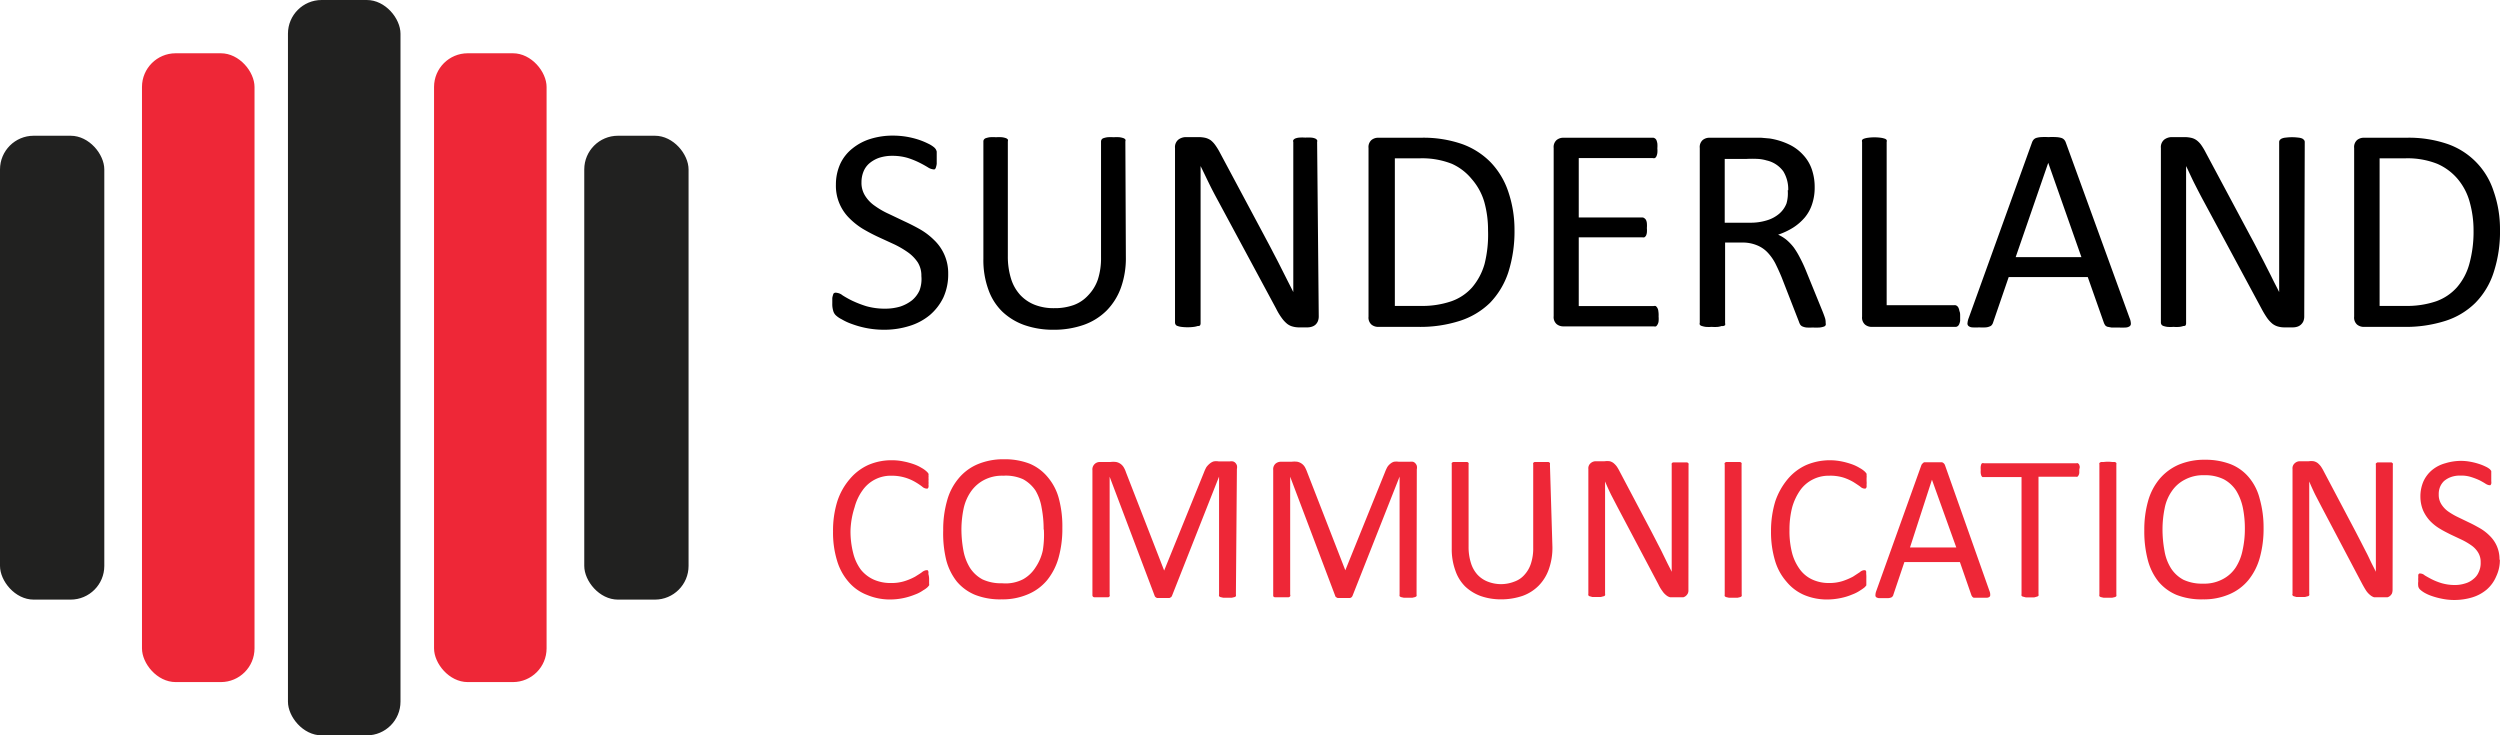
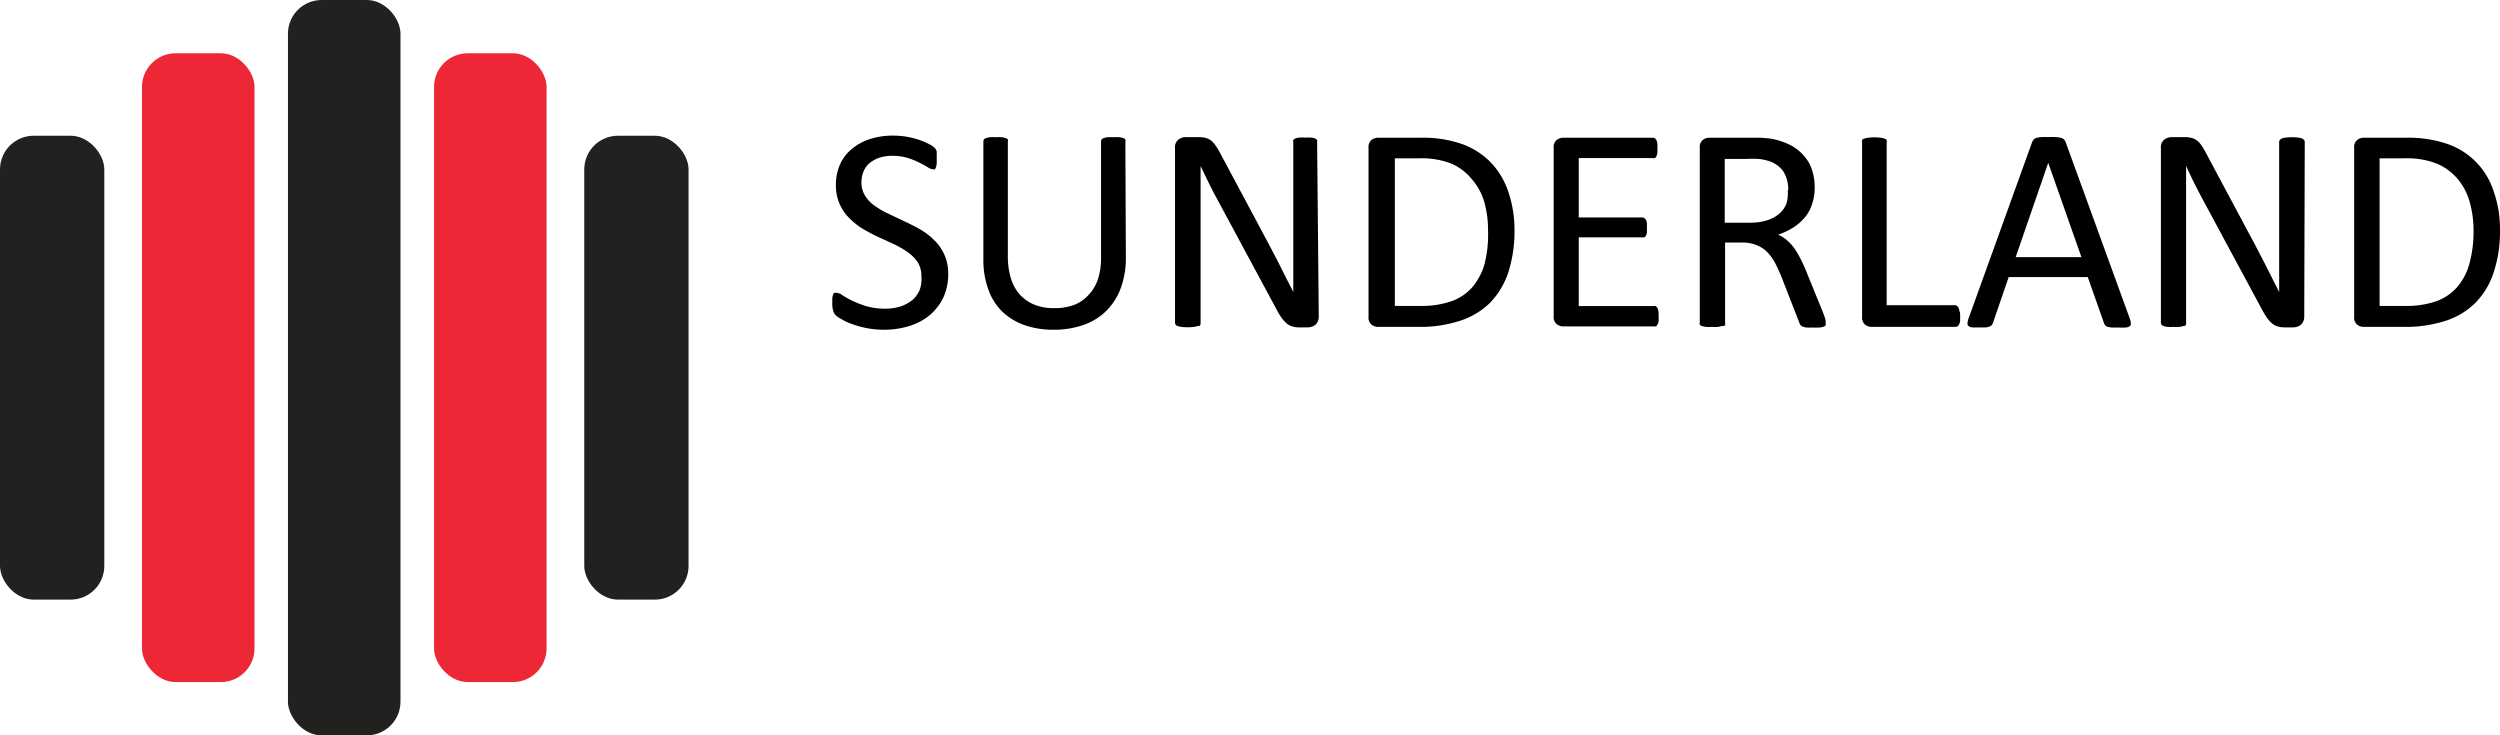
<svg xmlns="http://www.w3.org/2000/svg" id="Layer_1" data-name="Layer 1" viewBox="0 0 200.38 58.94">
  <defs>
    <style>.cls-1{fill:#212120}.cls-2{fill:#ee2737}</style>
  </defs>
  <rect class="cls-1" x="23.08" width="9.02" height="58.94" rx="2.7" />
  <rect class="cls-2" x="34.79" y="4.27" width="9.02" height="50.4" rx="2.7" />
  <rect class="cls-2" x="11.38" y="4.27" width="9.02" height="50.4" rx="2.7" />
  <rect class="cls-1" y="10.88" width="8.36" height="37.18" rx="2.7" />
  <rect class="cls-1" x="46.83" y="10.88" width="8.36" height="37.18" rx="2.7" />
-   <path class="cls-2" d="M75.47 47.24v.41a.34.34 0 0 1 0 .14l-.12.14a1.83 1.83 0 0 1-.35.25 2.69 2.69 0 0 1-.65.34 5.53 5.53 0 0 1-.9.28 5.3 5.3 0 0 1-1.06.12 4.7 4.7 0 0 1-1.88-.36A3.67 3.67 0 0 1 69 47.49a4.55 4.55 0 0 1-.91-1.69 7.67 7.67 0 0 1-.32-2.33 7.89 7.89 0 0 1 .34-2.41 5.2 5.2 0 0 1 1-1.79 4.21 4.21 0 0 1 1.48-1.13 4.66 4.66 0 0 1 1.91-.38 4.43 4.43 0 0 1 .9.09 5.84 5.84 0 0 1 .82.22 3.31 3.31 0 0 1 .66.31 2 2 0 0 1 .4.29.75.75 0 0 1 .14.17.33.33 0 0 1 0 .14.61.61 0 0 1 0 .19 1.13 1.13 0 0 1 0 .26 1.31 1.31 0 0 1 0 .28.74.74 0 0 1 0 .21.26.26 0 0 1-.07.11h-.12a.58.58 0 0 1-.32-.16 5.07 5.07 0 0 0-.54-.36 3.7 3.7 0 0 0-1.92-.51 2.75 2.75 0 0 0-2.3 1.15 4.11 4.11 0 0 0-.65 1.37 6.69 6.69 0 0 0-.33 1.88 7 7 0 0 0 .22 1.82 3.7 3.7 0 0 0 .61 1.31 2.81 2.81 0 0 0 1.06.81 3.33 3.33 0 0 0 1.36.26 3.47 3.47 0 0 0 1.11-.16 4.6 4.6 0 0 0 .82-.35c.22-.14.41-.25.55-.36a.76.76 0 0 1 .34-.16h.11a.24.24 0 0 1 .06.11.61.61 0 0 1 0 .19 1.55 1.55 0 0 1 .06.37zM86.15 43.18a8.63 8.63 0 0 1-.3 2.38 5 5 0 0 1-.92 1.81 4 4 0 0 1-1.53 1.13 5.14 5.14 0 0 1-2.12.41 5.47 5.47 0 0 1-2.12-.36 3.8 3.8 0 0 1-1.47-1.07 4.67 4.67 0 0 1-.85-1.73 9 9 0 0 1-.24-2.37 8.41 8.41 0 0 1 .31-2.38 4.66 4.66 0 0 1 .92-1.78 4 4 0 0 1 1.53-1.14 5.3 5.3 0 0 1 2.12-.4 5.52 5.52 0 0 1 2.06.36 3.78 3.78 0 0 1 1.46 1.1 4.37 4.37 0 0 1 .88 1.73 8.62 8.62 0 0 1 .27 2.31zm-1.5.11a9 9 0 0 0-.16-1.72 4 4 0 0 0-.49-1.38 2.85 2.85 0 0 0-1-.91 3.36 3.36 0 0 0-1.59-.28 3.09 3.09 0 0 0-1.55.35 2.94 2.94 0 0 0-1.06.95 3.79 3.79 0 0 0-.57 1.36 8.4 8.4 0 0 0-.17 1.65 9.45 9.45 0 0 0 .16 1.69 4 4 0 0 0 .53 1.39 2.73 2.73 0 0 0 1 .92 3.53 3.53 0 0 0 1.57.31A3.08 3.08 0 0 0 83 47.3a2.78 2.78 0 0 0 1-.95 3.89 3.89 0 0 0 .58-1.35 7.77 7.77 0 0 0 .09-1.67zM100.06 48.52a.28.28 0 0 1 0 .13.2.2 0 0 1-.12.08l-.21.05h-.68l-.22-.05a.25.25 0 0 1-.12-.08.28.28 0 0 1 0-.13v-9.45l-3.77 9.55a.41.41 0 0 1-.07.11l-.13.07h-1a.47.47 0 0 1-.12-.07.23.23 0 0 1-.07-.1l-3.61-9.55v9.45a.15.15 0 0 1-.11.21H88.7a.16.16 0 0 1-.14-.18v-10a.59.59 0 0 1 .6-.66H90a1.77 1.77 0 0 1 .46 0 .91.91 0 0 1 .61.43 2 2 0 0 1 .18.4l3.06 7.87 3.18-7.84a3.49 3.49 0 0 1 .2-.44A1.55 1.55 0 0 1 98 38a.89.89 0 0 1 .29-.15 1.21 1.21 0 0 1 .38 0h.91a.88.88 0 0 1 .23 0 .43.43 0 0 1 .2.11.57.57 0 0 1 .13.21.71.71 0 0 1 0 .29zM114.54 48.52a.28.28 0 0 1 0 .13.35.35 0 0 1-.13.08l-.21.05h-.68l-.22-.05a.25.25 0 0 1-.12-.08.28.28 0 0 1 0-.13v-9.45l-3.77 9.55a.41.41 0 0 1-.07.11.33.33 0 0 1-.13.07h-1l-.13-.07a.21.21 0 0 1-.06-.1l-3.61-9.55v9.45a.15.15 0 0 1 0 .13.2.2 0 0 1-.12.08H103.17a.25.25 0 0 1-.12-.08V38.54a.6.6 0 0 1 .18-.5.65.65 0 0 1 .42-.16h.87a1.77 1.77 0 0 1 .46 0 .91.91 0 0 1 .61.43 2.87 2.87 0 0 1 .18.4l3.06 7.87 3.17-7.84a3.49 3.49 0 0 1 .2-.44 1.07 1.07 0 0 1 .25-.27.76.76 0 0 1 .28-.15 1.21 1.21 0 0 1 .38 0h.89a1 1 0 0 1 .24 0 .4.4 0 0 1 .19.11.57.57 0 0 1 .13.21.71.71 0 0 1 0 .29zM125.43 44.73a5.1 5.1 0 0 1-.29 1.77 3.56 3.56 0 0 1-.81 1.31 3.46 3.46 0 0 1-1.29.82 5.36 5.36 0 0 1-1.73.28 4.89 4.89 0 0 1-1.61-.26 3.63 3.63 0 0 1-1.26-.77 3.28 3.28 0 0 1-.79-1.28 5 5 0 0 1-.29-1.76V38.1a.24.24 0 0 1 0-.12.25.25 0 0 1 .12-.08h1.12a.23.23 0 0 1 .11.08.24.24 0 0 1 0 .12v6.57a4.22 4.22 0 0 0 .19 1.33 2.45 2.45 0 0 0 .52.93 2.22 2.22 0 0 0 .83.56 2.91 2.91 0 0 0 2.12 0 1.92 1.92 0 0 0 .82-.55 2.43 2.43 0 0 0 .52-.91 3.9 3.9 0 0 0 .18-1.27V38.1a.24.24 0 0 1 0-.12.2.2 0 0 1 .12-.08h1.1a.25.25 0 0 1 .12.08.24.24 0 0 1 0 .12zM136.33 48.15a.58.58 0 0 1-.05.29.7.7 0 0 1-.15.19.56.56 0 0 1-.2.11h-1.07a.76.76 0 0 1-.32-.17 1.34 1.34 0 0 1-.3-.33 3 3 0 0 1-.32-.54l-3.27-6.18-.52-1c-.17-.35-.33-.7-.48-1.06v9a.24.24 0 0 1 0 .12.15.15 0 0 1-.11.08l-.23.06h-.68l-.22-.06a.16.16 0 0 1-.1-.08.24.24 0 0 1 0-.12v-10a.53.53 0 0 1 .19-.47.61.61 0 0 1 .41-.15h.7a1.48 1.48 0 0 1 .42 0 .86.86 0 0 1 .29.14 1.66 1.66 0 0 1 .26.27 3.7 3.7 0 0 1 .25.43l2.52 4.77.44.85c.14.28.29.55.42.82s.26.53.39.8.27.52.39.78v-8.58a.17.17 0 0 1 0-.1.18.18 0 0 1 .12-.09h1.11a.27.27 0 0 1 .12.09.17.17 0 0 1 0 .1zM140.6 48.52a.28.28 0 0 1 0 .13.25.25 0 0 1-.12.08l-.21.05h-.69l-.22-.05a.25.25 0 0 1-.12-.08.28.28 0 0 1 0-.13V38.1a.13.13 0 0 1 0-.12.25.25 0 0 1 .12-.08h1.11a.25.25 0 0 1 .12.08.24.24 0 0 1 0 .12zM150.59 47.24v.55l-.12.14a2.8 2.8 0 0 1-.35.25 3 3 0 0 1-.66.34 4.7 4.7 0 0 1-.9.28 5.47 5.47 0 0 1-1.06.12 4.71 4.71 0 0 1-1.89-.36 3.74 3.74 0 0 1-1.42-1.07 4.43 4.43 0 0 1-.92-1.69 8 8 0 0 1-.32-2.33 8.21 8.21 0 0 1 .34-2.41 5.56 5.56 0 0 1 1-1.79 4.16 4.16 0 0 1 1.49-1.13 4.84 4.84 0 0 1 2.81-.29 6.09 6.09 0 0 1 .81.22 3.31 3.31 0 0 1 .66.31 2 2 0 0 1 .41.29 1.15 1.15 0 0 1 .14.17.78.78 0 0 1 0 .14.61.61 0 0 1 0 .19v.26a1.31 1.31 0 0 1 0 .28 1.6 1.6 0 0 1 0 .21.44.44 0 0 1-.08.11h-.12a.55.55 0 0 1-.31-.16q-.27-.19-.54-.36a4.09 4.09 0 0 0-.8-.36 3.56 3.56 0 0 0-1.16-.15 2.79 2.79 0 0 0-1.3.3 2.74 2.74 0 0 0-1 .85 4.55 4.55 0 0 0-.65 1.37 7.21 7.21 0 0 0-.22 1.85 7 7 0 0 0 .21 1.83 3.9 3.9 0 0 0 .64 1.33 2.55 2.55 0 0 0 1 .8 3.18 3.18 0 0 0 1.36.27 3.49 3.49 0 0 0 1.06-.16 5.32 5.32 0 0 0 .82-.35l.55-.36a.6.6 0 0 1 .34-.16h.09a.23.23 0 0 1 .08.11v.19a2.54 2.54 0 0 1 .01.37zM160.46 48.24a.72.72 0 0 1 .06.29.2.2 0 0 1-.05.17.37.37 0 0 1-.22.08h-1.05a.27.27 0 0 1-.12-.09.47.47 0 0 1-.07-.12l-.92-2.65h-4.45l-.88 2.61a.26.26 0 0 1-.06.13.23.23 0 0 1-.12.1.79.79 0 0 1-.22.05h-.78a.54.54 0 0 1-.21-.08.22.22 0 0 1-.05-.17.94.94 0 0 1 .06-.3l3.62-10.1a.33.33 0 0 1 .1-.14.28.28 0 0 1 .14-.1h1.41a.39.39 0 0 1 .25.25zm-4.61-8.92-1.76 5.43h3.71zM167.66 38.5v.28a.6.6 0 0 1-.06.19.48.48 0 0 1-.09.11.24.24 0 0 1-.12 0h-3v9.41a.29.29 0 0 1 0 .13.25.25 0 0 1-.12.07l-.21.06h-.69l-.23-.06a.19.19 0 0 1-.11-.07.29.29 0 0 1 0-.13v-9.38h-3.13a.31.31 0 0 1-.09-.11 1.05 1.05 0 0 1-.05-.19 1.22 1.22 0 0 1 0-.27 1.4 1.4 0 0 1 0-.29 1.05 1.05 0 0 1 .05-.19.15.15 0 0 1 .19-.06h7.43a.24.24 0 0 1 .12 0 .52.52 0 0 1 .1.11 1.05 1.05 0 0 1 .05.19 2.21 2.21 0 0 1-.04.2zM170.63 48.52a.28.28 0 0 1 0 .13.25.25 0 0 1-.12.08l-.22.05h-.68l-.22-.05a.25.25 0 0 1-.12-.08.28.28 0 0 1 0-.13V38.1a.24.24 0 0 1 0-.12.57.57 0 0 1 .13-.08h.22a2.51 2.51 0 0 1 .67 0h.22a.25.25 0 0 1 .12.08.24.24 0 0 1 0 .12zM182.43 43.18a8.63 8.63 0 0 1-.3 2.38 4.93 4.93 0 0 1-.92 1.81 4 4 0 0 1-1.52 1.13 5.14 5.14 0 0 1-2.12.41 5.47 5.47 0 0 1-2.12-.36 3.8 3.8 0 0 1-1.45-1.07 4.67 4.67 0 0 1-.85-1.73 9 9 0 0 1-.28-2.37 8.4 8.4 0 0 1 .3-2.34 4.8 4.8 0 0 1 .92-1.78 4.21 4.21 0 0 1 1.53-1.14 5.3 5.3 0 0 1 2.12-.4 5.59 5.59 0 0 1 2.06.36 3.67 3.67 0 0 1 1.46 1.06 4.26 4.26 0 0 1 .86 1.71 8.4 8.4 0 0 1 .31 2.33zm-1.5.11a8.28 8.28 0 0 0-.16-1.72 4.32 4.32 0 0 0-.54-1.38 2.73 2.73 0 0 0-1-.91 3.35 3.35 0 0 0-1.55-.32 3.09 3.09 0 0 0-1.55.35 2.79 2.79 0 0 0-1.07.95 3.54 3.54 0 0 0-.56 1.36 8.4 8.4 0 0 0-.17 1.65 9.45 9.45 0 0 0 .16 1.76 3.77 3.77 0 0 0 .52 1.39 2.68 2.68 0 0 0 1 .92 3.53 3.53 0 0 0 1.57.31 3.13 3.13 0 0 0 1.56-.35 2.78 2.78 0 0 0 1.06-.95 4 4 0 0 0 .55-1.39 7.83 7.83 0 0 0 .18-1.67zM192.77 48.15a.93.93 0 0 1-.05.29.7.7 0 0 1-.15.19.56.56 0 0 1-.2.11h-1.09a.9.9 0 0 1-.3-.17 1.6 1.6 0 0 1-.31-.33c-.12-.18-.22-.36-.32-.54l-3.26-6.18-.52-1c-.17-.35-.33-.7-.48-1.06v9a.24.24 0 0 1 0 .12.15.15 0 0 1-.11.08l-.23.06h-.69l-.21-.06a.16.16 0 0 1-.1-.08.13.13 0 0 1 0-.12v-10a.53.53 0 0 1 .19-.47.59.59 0 0 1 .4-.15h.71a1.34 1.34 0 0 1 .4 0 .87.87 0 0 1 .31.14 1.66 1.66 0 0 1 .26.27 3.7 3.7 0 0 1 .25.43l2.52 4.77.44.85.42.82c.14.26.26.53.39.8s.27.52.39.78v-8.58a.17.17 0 0 1 0-.1.38.38 0 0 1 .13-.09h1.12a.31.31 0 0 1 .11.09.17.17 0 0 1 0 .1zM201.37 45.7a3.06 3.06 0 0 1-.29 1.36 2.87 2.87 0 0 1-.76 1.06 3.28 3.28 0 0 1-1.16.63 5 5 0 0 1-1.43.21 4.78 4.78 0 0 1-1-.1 5.84 5.84 0 0 1-.82-.22 3.24 3.24 0 0 1-.6-.27 2.13 2.13 0 0 1-.34-.25.52.52 0 0 1-.14-.25 1.48 1.48 0 0 1 0-.42 1.6 1.6 0 0 1 0-.31 1.94 1.94 0 0 1 0-.2.2.2 0 0 1 .08-.1.2.2 0 0 1 .11 0 .56.56 0 0 1 .33.15q.27.16.54.3a4.94 4.94 0 0 0 .8.32 3.82 3.82 0 0 0 1.06.15 2.7 2.7 0 0 0 .85-.13 1.71 1.71 0 0 0 .66-.36 1.36 1.36 0 0 0 .42-.56 1.68 1.68 0 0 0 .15-.77 1.44 1.44 0 0 0-.2-.78 1.9 1.9 0 0 0-.55-.58 5.35 5.35 0 0 0-.77-.45l-.89-.42c-.3-.15-.6-.3-.89-.48a3.7 3.7 0 0 1-.76-.61 3.08 3.08 0 0 1-.55-.83 2.92 2.92 0 0 1-.22-1.13 3 3 0 0 1 .25-1.22 2.58 2.58 0 0 1 .68-.89A2.85 2.85 0 0 1 197 38a4.33 4.33 0 0 1 1.29-.19 4.17 4.17 0 0 1 .71.07 5.2 5.2 0 0 1 .68.17 4 4 0 0 1 .57.23 1.42 1.42 0 0 1 .33.21l.1.13v.82a.67.67 0 0 1 0 .2.37.37 0 0 1-.07.12h-.1a.81.81 0 0 1-.29-.12c-.12-.08-.28-.17-.47-.27a5.46 5.46 0 0 0-.67-.26 2.52 2.52 0 0 0-.86-.12 2.09 2.09 0 0 0-.78.12 1.8 1.8 0 0 0-.55.32 1.39 1.39 0 0 0-.32.48 1.5 1.5 0 0 0-.1.59 1.39 1.39 0 0 0 .2.77 2.06 2.06 0 0 0 .55.59 5.62 5.62 0 0 0 .79.46l.89.43c.3.14.59.3.89.47a3.71 3.71 0 0 1 .77.6 2.59 2.59 0 0 1 .78 1.94z" transform="translate(-1 -.87)" />
  <path d="M77 22.82a4.45 4.45 0 0 1-.39 1.9 4.31 4.31 0 0 1-1.09 1.41 4.7 4.7 0 0 1-1.64.87 6.71 6.71 0 0 1-2 .3 7.4 7.4 0 0 1-2.57-.45 4.54 4.54 0 0 1-.85-.39 1.9 1.9 0 0 1-.49-.34.79.79 0 0 1-.19-.35 1.87 1.87 0 0 1-.07-.58v-.43a1.42 1.42 0 0 1 .07-.28c0-.07.07-.12.12-.14a.31.31 0 0 1 .17 0 .89.89 0 0 1 .46.2 8 8 0 0 0 .77.43 8.64 8.64 0 0 0 1.13.44 5.41 5.41 0 0 0 1.53.2 4.19 4.19 0 0 0 1.2-.17 3.13 3.13 0 0 0 .94-.5 2.22 2.22 0 0 0 .6-.79 2.59 2.59 0 0 0 .15-1.15 2 2 0 0 0-.29-1.1 3.11 3.11 0 0 0-.78-.8 7.46 7.46 0 0 0-1.09-.64l-1.26-.58q-.65-.3-1.26-.66a5.74 5.74 0 0 1-1.09-.86 3.64 3.64 0 0 1-1.08-2.7 4 4 0 0 1 .35-1.66 3.41 3.41 0 0 1 1-1.25 4.29 4.29 0 0 1 1.43-.75 6 6 0 0 1 1.83-.26 6.77 6.77 0 0 1 1 .08 6.88 6.88 0 0 1 1 .24 6 6 0 0 1 .8.33 2.19 2.19 0 0 1 .46.29.7.7 0 0 1 .15.18.91.91 0 0 1 .06.16V14a1.37 1.37 0 0 1-.06.27.29.29 0 0 1-.1.17.24.24 0 0 1-.14 0 .94.94 0 0 1-.41-.16c-.18-.11-.41-.24-.67-.37a6.54 6.54 0 0 0-.94-.38 4.3 4.3 0 0 0-1.23-.17 3.3 3.3 0 0 0-1.1.17 2.48 2.48 0 0 0-.77.45 1.71 1.71 0 0 0-.46.67 2.25 2.25 0 0 0-.15.82 1.93 1.93 0 0 0 .29 1.09 2.72 2.72 0 0 0 .78.81 6.47 6.47 0 0 0 1.11.64l1.26.6c.43.2.85.41 1.27.65a5.45 5.45 0 0 1 1.11.85A3.65 3.65 0 0 1 77 22.82zM91.24 21.47a7 7 0 0 1-.4 2.47 5.05 5.05 0 0 1-1.15 1.83 4.9 4.9 0 0 1-1.83 1.14 7.2 7.2 0 0 1-2.45.39 6.92 6.92 0 0 1-2.29-.37 5 5 0 0 1-1.77-1.07 4.57 4.57 0 0 1-1.13-1.78 6.9 6.9 0 0 1-.4-2.46v-9.41a.24.24 0 0 1 .05-.16.29.29 0 0 1 .16-.11 1.67 1.67 0 0 1 .3-.07 3.34 3.34 0 0 1 .5 0 3.43 3.43 0 0 1 .48 0 1.61 1.61 0 0 1 .31.07.38.38 0 0 1 .16.11.29.29 0 0 1 0 .16v9.17a6 6 0 0 0 .26 1.84 3.43 3.43 0 0 0 .74 1.3 3.19 3.19 0 0 0 1.18.79 4.15 4.15 0 0 0 1.54.26 4.48 4.48 0 0 0 1.56-.25 2.94 2.94 0 0 0 1.16-.78 3.41 3.41 0 0 0 .78-1.28 5.58 5.58 0 0 0 .25-1.78v-9.27a.3.3 0 0 1 .05-.16.29.29 0 0 1 .16-.11 1.61 1.61 0 0 1 .31-.07 3.28 3.28 0 0 1 .49 0 3.09 3.09 0 0 1 .47 0 1.61 1.61 0 0 1 .31.07.33.33 0 0 1 .16.11.24.24 0 0 1 0 .16zM106.7 26.24a1 1 0 0 1-.08.4.79.79 0 0 1-.2.27.8.8 0 0 1-.29.15 1.12 1.12 0 0 1-.31.05h-.67a1.84 1.84 0 0 1-.55-.07 1.2 1.2 0 0 1-.45-.23 2.4 2.4 0 0 1-.42-.46 4.94 4.94 0 0 1-.45-.75L98.65 17c-.24-.44-.49-.91-.73-1.4s-.48-1-.69-1.42V26.8a.33.33 0 0 1-.05.16.3.3 0 0 1-.18.04 1.61 1.61 0 0 1-.31.07 4 4 0 0 1-1 0 1.33 1.33 0 0 1-.3-.07.27.27 0 0 1-.16-.11.33.33 0 0 1-.05-.16v-14a.77.77 0 0 1 .27-.67 1 1 0 0 1 .58-.2h1a2.49 2.49 0 0 1 .59.06 1.33 1.33 0 0 1 .42.19 1.9 1.9 0 0 1 .36.38 4.92 4.92 0 0 1 .37.6l3.56 6.66c.21.4.43.8.63 1.19s.4.76.59 1.14l.56 1.11c.18.36.37.72.55 1.09V12.25a.2.2 0 0 1 0-.15.36.36 0 0 1 .16-.13 1.1 1.1 0 0 1 .31-.07 3.43 3.43 0 0 1 .5 0 3.18 3.18 0 0 1 .47 0 1 1 0 0 1 .31.07.36.36 0 0 1 .16.13.25.25 0 0 1 0 .15zM122.39 19.27a10.8 10.8 0 0 1-.5 3.44 6.4 6.4 0 0 1-1.47 2.44 6.16 6.16 0 0 1-2.42 1.44 10.36 10.36 0 0 1-3.35.48h-3.21a.84.84 0 0 1-.51-.18.75.75 0 0 1-.24-.64V12.73a.75.75 0 0 1 .24-.64.84.84 0 0 1 .51-.18h3.44a9.46 9.46 0 0 1 3.32.51 6.09 6.09 0 0 1 2.28 1.46 6.25 6.25 0 0 1 1.4 2.32 9.43 9.43 0 0 1 .51 3.07zm-2.12.08a8.4 8.4 0 0 0-.3-2.29 4.85 4.85 0 0 0-1-1.83 4.36 4.36 0 0 0-1.6-1.23 6.49 6.49 0 0 0-2.57-.44h-2v11.83h2.07a7.22 7.22 0 0 0 2.45-.37 4 4 0 0 0 1.67-1.11 5 5 0 0 0 1-1.88 9.67 9.67 0 0 0 .28-2.68zM133.94 26.24a2.05 2.05 0 0 1 0 .37.61.61 0 0 1-.08.26.43.43 0 0 1-.13.16.35.35 0 0 1-.17 0h-7.28a.84.84 0 0 1-.51-.18.75.75 0 0 1-.24-.64V12.73a.75.75 0 0 1 .24-.64.84.84 0 0 1 .51-.18h7.19a.25.25 0 0 1 .17.05.32.32 0 0 1 .13.15 1.38 1.38 0 0 1 .07.26 2.21 2.21 0 0 1 0 .39 1.9 1.9 0 0 1 0 .37 1.05 1.05 0 0 1-.07.26.32.32 0 0 1-.13.15.31.31 0 0 1-.17 0h-5.93v4.76h5.09a.27.27 0 0 1 .17.06.44.44 0 0 1 .13.14.74.74 0 0 1 .07.26 2.21 2.21 0 0 1 0 .39 1.86 1.86 0 0 1 0 .36.82.82 0 0 1-.07.25.4.4 0 0 1-.13.13.33.33 0 0 1-.17 0h-5.09v5.51h6a.35.35 0 0 1 .17 0 .49.49 0 0 1 .13.15.61.61 0 0 1 .08.26 2.06 2.06 0 0 1 .02.43zM147.33 26.77a.27.27 0 0 1 0 .16.24.24 0 0 1-.15.12 1.53 1.53 0 0 1-.33.07 4.37 4.37 0 0 1-.56 0 3.63 3.63 0 0 1-.5 0 1.07 1.07 0 0 1-.31-.08.42.42 0 0 1-.18-.14 1.08 1.08 0 0 1-.11-.24l-1.39-3.57c-.17-.41-.34-.78-.51-1.12a3.88 3.88 0 0 0-.63-.88 2.4 2.4 0 0 0-.86-.57 3 3 0 0 0-1.18-.21h-1.35v6.46a.28.28 0 0 1 0 .16.31.31 0 0 1-.27.07 1.61 1.61 0 0 1-.31.07 3.28 3.28 0 0 1-.49 0 3.23 3.23 0 0 1-.48 0 1.61 1.61 0 0 1-.31-.07.27.27 0 0 1-.17-.11.27.27 0 0 1 0-.16v-14a.75.75 0 0 1 .24-.64.84.84 0 0 1 .51-.18h4.17l.69.06a5.64 5.64 0 0 1 1.55.48 3.59 3.59 0 0 1 1.13.84 3.21 3.21 0 0 1 .69 1.15 4.35 4.35 0 0 1 .23 1.44 4.13 4.13 0 0 1-.21 1.36 3.19 3.19 0 0 1-.59 1.07 4.17 4.17 0 0 1-.92.8 5.62 5.62 0 0 1-1.21.57 3 3 0 0 1 .68.42 4.1 4.1 0 0 1 .57.6 6.2 6.2 0 0 1 .49.81 11.19 11.19 0 0 1 .47 1l1.36 3.34c.11.28.18.48.21.59a1.31 1.31 0 0 1 .03.33zm-3-10.65a2.76 2.76 0 0 0-.39-1.51 2.26 2.26 0 0 0-1.34-.88 3.11 3.11 0 0 0-.66-.12 8.58 8.58 0 0 0-1 0h-1.7v5.11h2a4.38 4.38 0 0 0 1.38-.19 2.7 2.7 0 0 0 1-.54 2.07 2.07 0 0 0 .57-.81 2.88 2.88 0 0 0 .1-1.06zM158.11 26.19v.4a1.07 1.07 0 0 1-.08.27.35.35 0 0 1-.13.16.27.27 0 0 1-.18.05H151a.84.84 0 0 1-.51-.18.75.75 0 0 1-.24-.64v-14a.29.29 0 0 1 0-.16.36.36 0 0 1 .17-.11 1.56 1.56 0 0 1 .32-.07 3.86 3.86 0 0 1 1 0 1.61 1.61 0 0 1 .31.07.32.32 0 0 1 .17.11.29.29 0 0 1 0 .16v13.08h5.44a.27.27 0 0 1 .18.05.38.38 0 0 1 .13.15.86.86 0 0 1 .08.27c.05.11.06.2.06.39zM171.69 26.36a1.14 1.14 0 0 1 .1.41.26.26 0 0 1-.08.24.6.6 0 0 1-.32.11 4.63 4.63 0 0 1-.58 0h-.58l-.32-.06a.45.45 0 0 1-.17-.11 1.45 1.45 0 0 1-.1-.18l-1.3-3.69H162l-1.25 3.64a.51.51 0 0 1-.09.18.33.33 0 0 1-.17.13 1 1 0 0 1-.32.08 4 4 0 0 1-.53 0 4.39 4.39 0 0 1-.56 0 .52.52 0 0 1-.3-.11.26.26 0 0 1-.08-.24 1.4 1.4 0 0 1 .1-.41l5.08-14.09a.69.69 0 0 1 .13-.21.51.51 0 0 1 .22-.13 1.68 1.68 0 0 1 .37-.06 5 5 0 0 1 .58 0 5.83 5.83 0 0 1 .63 0 1.78 1.78 0 0 1 .39.06.51.51 0 0 1 .24.14.62.62 0 0 1 .13.21zm-6.52-12.44-2.61 7.56h5.27zM185.69 26.24a1 1 0 0 1-.08.4.82.82 0 0 1-.21.27.76.76 0 0 1-.28.15 1.19 1.19 0 0 1-.32.05h-.67a1.84 1.84 0 0 1-.55-.07 1.28 1.28 0 0 1-.45-.23 2.4 2.4 0 0 1-.42-.46 7.39 7.39 0 0 1-.45-.75l-4.63-8.6c-.24-.44-.48-.91-.73-1.4s-.47-1-.68-1.42V26.8a.33.33 0 0 1-.05.16.27.27 0 0 1-.17.04 1.44 1.44 0 0 1-.31.07 3.14 3.14 0 0 1-.48 0 3.28 3.28 0 0 1-.49 0 1.61 1.61 0 0 1-.31-.07.31.31 0 0 1-.16-.11.33.33 0 0 1-.05-.16v-14a.77.77 0 0 1 .27-.67 1 1 0 0 1 .58-.2h1a2.43 2.43 0 0 1 .59.06 1.15 1.15 0 0 1 .42.19 1.68 1.68 0 0 1 .37.38 5 5 0 0 1 .36.6l3.56 6.66c.22.4.43.8.63 1.19s.4.76.59 1.14.38.74.56 1.11.37.72.55 1.09V12.25a.25.25 0 0 1 .05-.15.4.4 0 0 1 .17-.13 1 1 0 0 1 .31-.07 3.93 3.93 0 0 1 1 0 1.1 1.1 0 0 1 .31.07.53.53 0 0 1 .16.13.25.25 0 0 1 .05.15zM201.38 19.27a10.51 10.51 0 0 1-.51 3.44 6.16 6.16 0 0 1-1.47 2.44 6 6 0 0 1-2.4 1.44 10.44 10.44 0 0 1-3.35.48h-3.21a.84.84 0 0 1-.51-.18.75.75 0 0 1-.24-.64V12.73a.75.75 0 0 1 .24-.64.84.84 0 0 1 .51-.18h3.43a9.56 9.56 0 0 1 3.33.51 5.92 5.92 0 0 1 3.67 3.78 9.16 9.16 0 0 1 .51 3.07zm-2.12.08a8.39 8.39 0 0 0-.31-2.29 4.84 4.84 0 0 0-.95-1.83 4.48 4.48 0 0 0-1.65-1.23 6.45 6.45 0 0 0-2.57-.44h-2.05v11.83h2.08a7.26 7.26 0 0 0 2.45-.37 4.06 4.06 0 0 0 1.66-1.11 4.77 4.77 0 0 0 1-1.88 9.65 9.65 0 0 0 .34-2.68z" transform="translate(-1 -.87)" />
</svg>